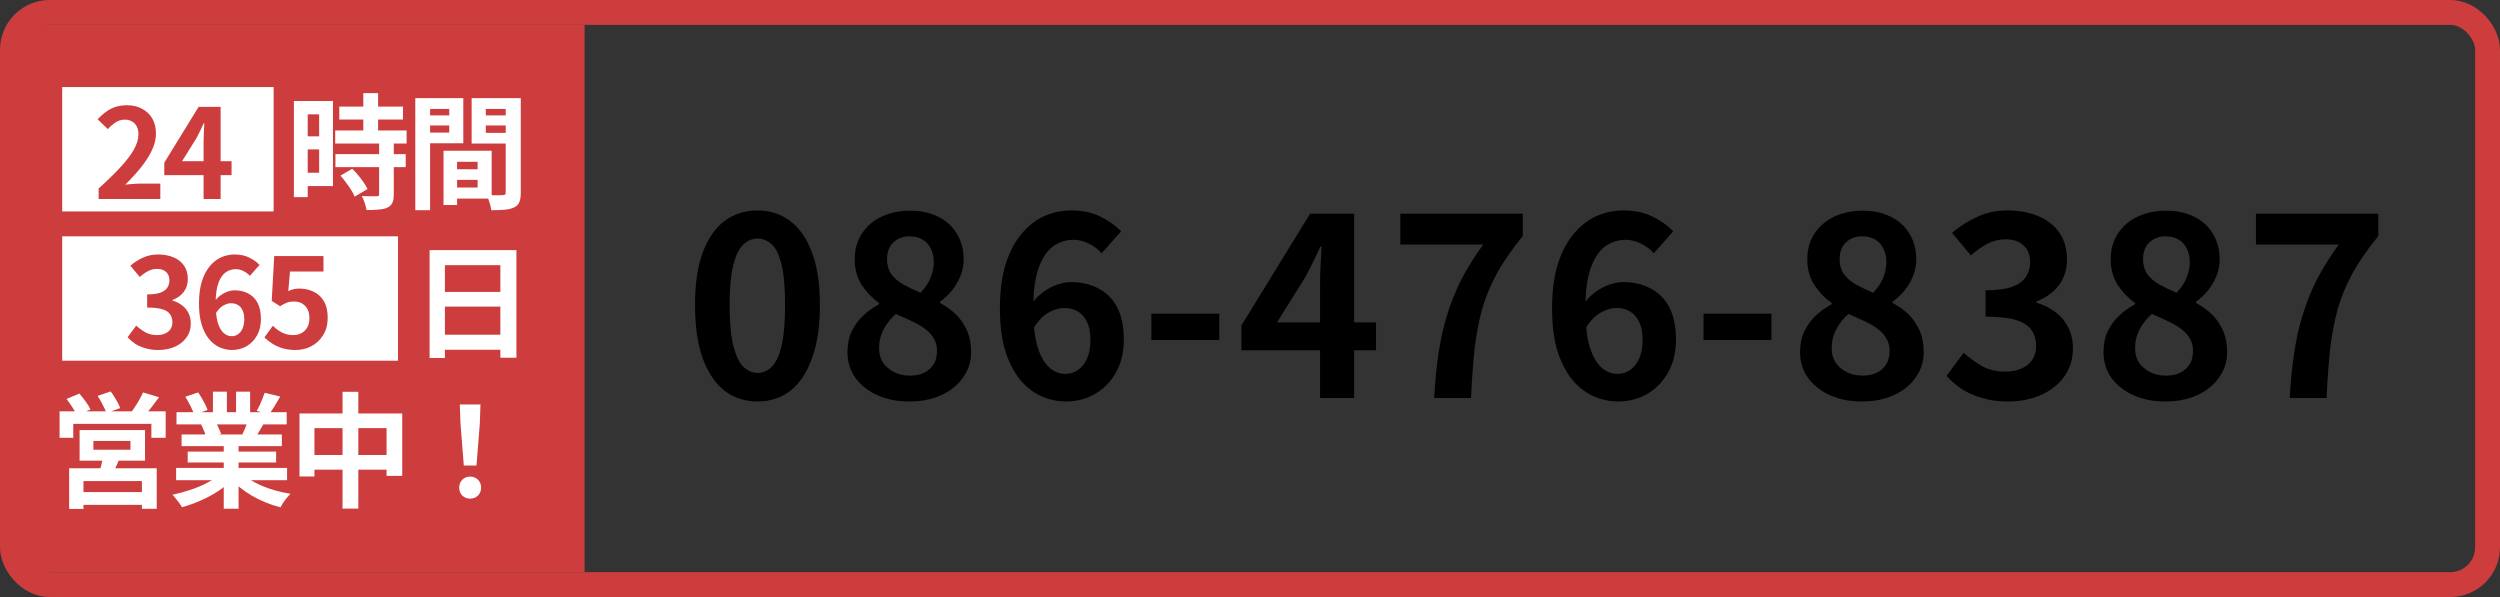
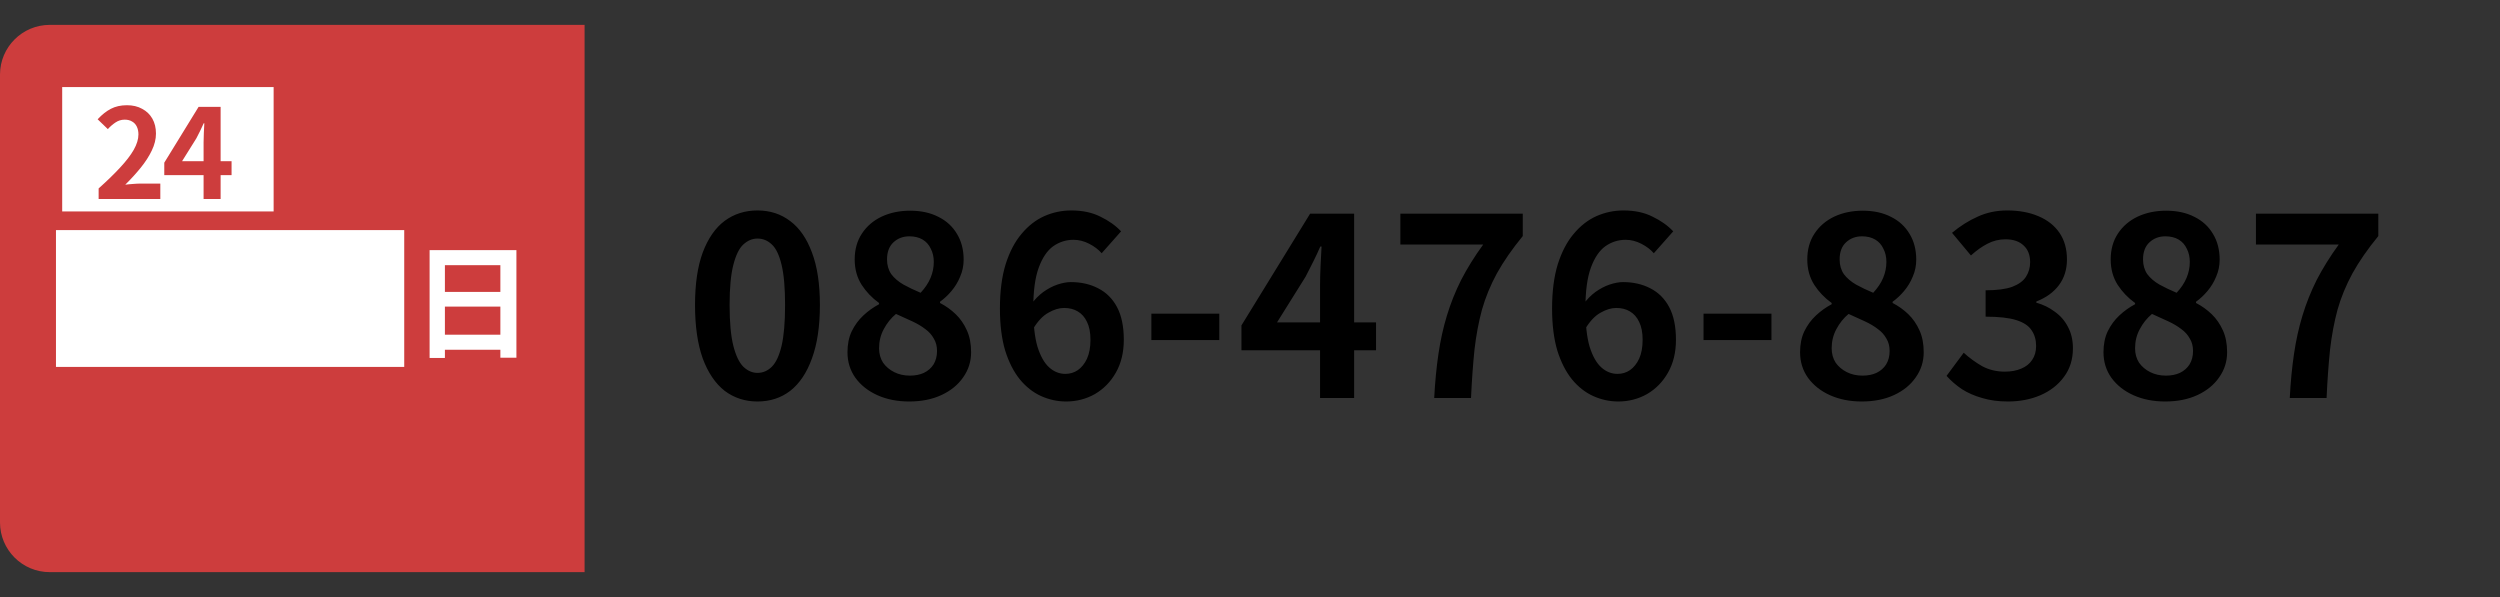
<svg xmlns="http://www.w3.org/2000/svg" width="201" height="48" viewBox="0 0 201 48" fill="none">
  <rect x="0" y="0" width="201" height="48" fill="#333333" stroke="none" />
-   <rect x="1" y="1" width="199" height="46" rx="3" stroke="#CD3D3D" stroke-width="2" />
  <path d="M0 6C0 3.791 1.791 2 4 2H47V46H4C1.791 46 0 44.209 0 42V6Z" fill="#CD3D3D" />
  <rect x="4.5" y="6.5" width="18" height="11" fill="white" />
  <rect x="4.5" y="6.5" width="18" height="11" stroke="#CD3D3D" />
  <path d="M7.93 16V15.15C8.603 14.55 9.177 13.993 9.65 13.48C10.13 12.967 10.497 12.49 10.75 12.05C11.003 11.603 11.13 11.19 11.13 10.81C11.13 10.57 11.087 10.36 11 10.18C10.913 10 10.787 9.863 10.62 9.77C10.46 9.67 10.26 9.62 10.02 9.62C9.753 9.62 9.507 9.697 9.28 9.85C9.06 9.997 8.857 10.173 8.67 10.38L7.85 9.59C8.197 9.217 8.55 8.937 8.91 8.75C9.277 8.557 9.71 8.46 10.21 8.46C10.677 8.46 11.083 8.557 11.43 8.75C11.783 8.937 12.057 9.2 12.25 9.54C12.443 9.88 12.54 10.28 12.54 10.74C12.54 11.187 12.427 11.643 12.2 12.11C11.98 12.57 11.683 13.03 11.31 13.49C10.937 13.95 10.523 14.403 10.07 14.85C10.263 14.823 10.47 14.803 10.69 14.79C10.917 14.77 11.117 14.76 11.29 14.76H12.89V16H7.93ZM16.368 16V11.45C16.368 11.237 16.375 10.983 16.388 10.69C16.402 10.39 16.415 10.13 16.428 9.91H16.378C16.292 10.11 16.198 10.31 16.098 10.51C15.998 10.71 15.895 10.913 15.788 11.12L14.638 12.96H18.618V14.08H13.208V13.08L15.968 8.59H17.738V16H16.368Z" fill="#CD3D3D" />
-   <path d="M27.28 8.57H32.4V9.61H27.28V8.57ZM26.95 10.49H32.69V11.54H26.95V10.49ZM26.97 12.39H32.62V13.44H26.97V12.39ZM29.21 7.49H30.4V11.17H29.21V7.49ZM30.48 11.49H31.66V15.63C31.66 15.917 31.623 16.14 31.55 16.3C31.477 16.467 31.343 16.597 31.15 16.69C30.957 16.777 30.72 16.83 30.44 16.85C30.167 16.877 29.843 16.89 29.47 16.89C29.443 16.723 29.393 16.53 29.32 16.31C29.247 16.097 29.17 15.913 29.09 15.76C29.337 15.767 29.577 15.773 29.81 15.78C30.043 15.78 30.2 15.78 30.28 15.78C30.353 15.78 30.403 15.77 30.43 15.75C30.463 15.723 30.48 15.673 30.48 15.6V11.49ZM27.37 14.12L28.32 13.57C28.48 13.723 28.64 13.897 28.8 14.09C28.96 14.283 29.107 14.477 29.24 14.67C29.373 14.863 29.477 15.04 29.55 15.2L28.51 15.81C28.457 15.65 28.367 15.473 28.24 15.28C28.113 15.08 27.973 14.88 27.82 14.68C27.673 14.473 27.523 14.287 27.37 14.12ZM24.2 8.12H26.77V14.96H24.2V13.89H25.66V9.19H24.2V8.12ZM24.26 10.96H26.2V12.01H24.26V10.96ZM23.63 8.12H24.74V15.85H23.63V8.12ZM36.23 13.61H38.96V14.46H36.23V13.61ZM36.16 12.12H39.53V15.97H36.16V15.08H38.4V13.01H36.16V12.12ZM35.66 12.12H36.75V16.48H35.66V12.12ZM33.99 9.28H36.49V10.09H33.99V9.28ZM38.63 9.28H41.15V10.09H38.63V9.28ZM40.66 7.89H41.87V15.48C41.87 15.8 41.833 16.053 41.76 16.24C41.687 16.427 41.55 16.57 41.35 16.67C41.143 16.77 40.89 16.833 40.59 16.86C40.297 16.887 39.933 16.9 39.5 16.9C39.487 16.78 39.46 16.647 39.42 16.5C39.38 16.353 39.333 16.203 39.28 16.05C39.227 15.903 39.17 15.777 39.11 15.67C39.29 15.683 39.467 15.693 39.64 15.7C39.82 15.7 39.98 15.7 40.12 15.7C40.267 15.693 40.367 15.69 40.42 15.69C40.513 15.69 40.577 15.673 40.61 15.64C40.643 15.607 40.66 15.547 40.66 15.46V7.89ZM34.08 7.89H37.25V11.52H34.08V10.66H36.12V8.76H34.08V7.89ZM41.3 7.89V8.76H39.06V10.68H41.3V11.54H37.92V7.89H41.3ZM33.39 7.89H34.58V16.9H33.39V7.89Z" fill="white" />
  <rect x="4.5" y="18.5" width="28" height="11" fill="white" />
-   <rect x="4.5" y="18.5" width="28" height="11" stroke="#CD3D3D" />
-   <path d="M12.73 28.14C12.343 28.14 11.997 28.093 11.69 28C11.383 27.913 11.11 27.793 10.87 27.64C10.637 27.48 10.433 27.303 10.26 27.11L10.95 26.18C11.177 26.387 11.423 26.567 11.69 26.72C11.963 26.867 12.267 26.94 12.6 26.94C12.853 26.94 13.073 26.9 13.26 26.82C13.453 26.74 13.6 26.623 13.7 26.47C13.807 26.317 13.86 26.13 13.86 25.91C13.86 25.663 13.8 25.453 13.68 25.28C13.567 25.1 13.363 24.963 13.07 24.87C12.777 24.777 12.363 24.73 11.83 24.73V23.67C12.283 23.67 12.64 23.623 12.9 23.53C13.16 23.43 13.343 23.297 13.45 23.13C13.563 22.957 13.62 22.76 13.62 22.54C13.62 22.253 13.533 22.03 13.36 21.87C13.187 21.703 12.943 21.62 12.63 21.62C12.37 21.62 12.127 21.68 11.9 21.8C11.68 21.913 11.46 22.07 11.24 22.27L10.48 21.36C10.807 21.087 11.15 20.87 11.51 20.71C11.87 20.543 12.267 20.46 12.7 20.46C13.173 20.46 13.59 20.537 13.95 20.69C14.317 20.843 14.6 21.067 14.8 21.36C15 21.653 15.1 22.01 15.1 22.43C15.1 22.83 14.993 23.173 14.78 23.46C14.567 23.747 14.263 23.967 13.87 24.12V24.17C14.143 24.243 14.39 24.363 14.61 24.53C14.837 24.69 15.013 24.893 15.14 25.14C15.273 25.387 15.34 25.673 15.34 26C15.34 26.447 15.22 26.83 14.98 27.15C14.747 27.47 14.43 27.717 14.03 27.89C13.637 28.057 13.203 28.14 12.73 28.14ZM18.658 28.14C18.312 28.14 17.975 28.067 17.648 27.92C17.328 27.773 17.045 27.55 16.798 27.25C16.552 26.943 16.355 26.557 16.208 26.09C16.068 25.617 15.998 25.053 15.998 24.4C15.998 23.713 16.075 23.12 16.228 22.62C16.388 22.12 16.602 21.713 16.868 21.4C17.135 21.08 17.438 20.843 17.778 20.69C18.125 20.537 18.488 20.46 18.868 20.46C19.322 20.46 19.712 20.543 20.038 20.71C20.372 20.87 20.648 21.067 20.868 21.3L20.088 22.18C19.962 22.033 19.795 21.907 19.588 21.8C19.382 21.693 19.172 21.64 18.958 21.64C18.658 21.64 18.385 21.727 18.138 21.9C17.898 22.073 17.705 22.36 17.558 22.76C17.412 23.16 17.338 23.707 17.338 24.4C17.338 25.04 17.395 25.553 17.508 25.94C17.628 26.32 17.785 26.597 17.978 26.77C18.172 26.943 18.388 27.03 18.628 27.03C18.815 27.03 18.982 26.98 19.128 26.88C19.282 26.773 19.405 26.62 19.498 26.42C19.592 26.213 19.638 25.96 19.638 25.66C19.638 25.367 19.592 25.127 19.498 24.94C19.412 24.753 19.288 24.613 19.128 24.52C18.975 24.427 18.792 24.38 18.578 24.38C18.378 24.38 18.168 24.443 17.948 24.57C17.728 24.69 17.525 24.903 17.338 25.21L17.268 24.22C17.402 24.033 17.558 23.873 17.738 23.74C17.925 23.607 18.115 23.507 18.308 23.44C18.508 23.373 18.688 23.34 18.848 23.34C19.262 23.34 19.628 23.423 19.948 23.59C20.275 23.757 20.528 24.01 20.708 24.35C20.888 24.69 20.978 25.127 20.978 25.66C20.978 26.167 20.872 26.607 20.658 26.98C20.452 27.347 20.172 27.633 19.818 27.84C19.465 28.04 19.078 28.14 18.658 28.14ZM23.767 28.14C23.373 28.14 23.023 28.093 22.717 28C22.41 27.907 22.137 27.783 21.897 27.63C21.657 27.477 21.444 27.31 21.257 27.13L21.937 26.19C22.077 26.33 22.227 26.457 22.387 26.57C22.553 26.683 22.733 26.773 22.927 26.84C23.127 26.907 23.34 26.94 23.567 26.94C23.82 26.94 24.044 26.887 24.237 26.78C24.437 26.673 24.593 26.52 24.707 26.32C24.82 26.113 24.877 25.867 24.877 25.58C24.877 25.153 24.76 24.823 24.527 24.59C24.3 24.357 24 24.24 23.627 24.24C23.413 24.24 23.23 24.27 23.077 24.33C22.924 24.383 22.737 24.48 22.517 24.62L21.847 24.19L22.047 20.59H26.007V21.83H23.317L23.177 23.4C23.323 23.333 23.467 23.283 23.607 23.25C23.747 23.217 23.9 23.2 24.067 23.2C24.48 23.2 24.86 23.283 25.207 23.45C25.553 23.61 25.83 23.863 26.037 24.21C26.244 24.557 26.347 25 26.347 25.54C26.347 26.087 26.224 26.557 25.977 26.95C25.737 27.337 25.42 27.633 25.027 27.84C24.64 28.04 24.22 28.14 23.767 28.14Z" fill="#CD3D3D" />
  <path d="M34.54 20.11H41.52V28.76H40.23V21.32H35.77V28.78H34.54V20.11ZM35.38 23.47H40.76V24.65H35.38V23.47ZM35.38 26.91H40.77V28.12H35.38V26.91Z" fill="white" />
-   <path d="M7.51 35.45V36.16H10.49V35.45H7.51ZM6.4 34.58H11.66V37.04H6.4V34.58ZM8.29 36.67L9.65 36.75C9.55 37.017 9.443 37.273 9.33 37.52C9.217 37.767 9.113 37.977 9.02 38.15L7.97 38.01C8.037 37.803 8.1 37.577 8.16 37.33C8.22 37.083 8.263 36.863 8.29 36.67ZM5.56 37.65H12.6V40.91H11.41V38.68H6.71V40.92H5.56V37.65ZM6.21 39.56H11.92V40.59H6.21V39.56ZM4.79 33.07H13.32V35.2H12.17V34.08H5.89V35.2H4.79V33.07ZM11.5 31.55L12.79 31.94C12.577 32.227 12.363 32.507 12.15 32.78C11.937 33.053 11.74 33.283 11.56 33.47L10.58 33.11C10.687 32.963 10.797 32.8 10.91 32.62C11.03 32.44 11.14 32.257 11.24 32.07C11.347 31.883 11.433 31.71 11.5 31.55ZM5.35 32.08L6.38 31.64C6.553 31.833 6.723 32.05 6.89 32.29C7.063 32.523 7.193 32.733 7.28 32.92L6.18 33.4C6.107 33.22 5.99 33.007 5.83 32.76C5.67 32.507 5.51 32.28 5.35 32.08ZM7.85 31.83L8.9 31.47C9.047 31.67 9.193 31.897 9.34 32.15C9.493 32.403 9.6 32.623 9.66 32.81L8.56 33.21C8.5 33.03 8.4 32.81 8.26 32.55C8.127 32.283 7.99 32.043 7.85 31.83ZM14.16 37.62H23.08V38.61H14.16V37.62ZM14.19 33.14H23.05V34.12H14.19V33.14ZM14.6 34.93H22.66V35.87H14.6V34.93ZM15.09 36.31H22.2V37.18H15.09V36.31ZM17.99 35.4H19.18V40.9H17.99V35.4ZM17.12 31.49H18.24V33.61H17.12V31.49ZM18.98 31.49H20.11V33.54H18.98V31.49ZM17.77 38.06L18.72 38.49C18.407 38.837 18.027 39.16 17.58 39.46C17.14 39.753 16.667 40.01 16.16 40.23C15.653 40.457 15.143 40.64 14.63 40.78C14.577 40.68 14.503 40.567 14.41 40.44C14.323 40.32 14.23 40.2 14.13 40.08C14.037 39.96 13.947 39.86 13.86 39.78C14.36 39.673 14.857 39.537 15.35 39.37C15.85 39.203 16.31 39.007 16.73 38.78C17.15 38.553 17.497 38.313 17.77 38.06ZM19.42 38.03C19.627 38.23 19.873 38.42 20.16 38.6C20.447 38.773 20.76 38.933 21.1 39.08C21.447 39.22 21.81 39.343 22.19 39.45C22.577 39.557 22.967 39.64 23.36 39.7C23.267 39.793 23.167 39.9 23.06 40.02C22.96 40.147 22.863 40.277 22.77 40.41C22.683 40.55 22.61 40.677 22.55 40.79C22.15 40.69 21.757 40.56 21.37 40.4C20.99 40.247 20.627 40.07 20.28 39.87C19.933 39.67 19.607 39.447 19.3 39.2C18.993 38.953 18.723 38.69 18.49 38.41L19.42 38.03ZM21.28 31.58L22.53 31.88C22.377 32.153 22.22 32.42 22.06 32.68C21.9 32.933 21.753 33.15 21.62 33.33L20.64 33.03C20.72 32.897 20.8 32.747 20.88 32.58C20.96 32.407 21.033 32.233 21.1 32.06C21.173 31.88 21.233 31.72 21.28 31.58ZM19.96 33.72L21.23 34.02C21.09 34.253 20.957 34.48 20.83 34.7C20.703 34.913 20.59 35.097 20.49 35.25L19.47 34.97C19.557 34.783 19.647 34.577 19.74 34.35C19.833 34.117 19.907 33.907 19.96 33.72ZM14.9 31.9L15.93 31.55C16.077 31.757 16.223 31.997 16.37 32.27C16.517 32.537 16.623 32.767 16.69 32.96L15.61 33.36C15.557 33.16 15.46 32.923 15.32 32.65C15.18 32.377 15.04 32.127 14.9 31.9ZM16.17 34.14L17.34 33.95C17.427 34.09 17.51 34.25 17.59 34.43C17.677 34.603 17.74 34.757 17.78 34.89L16.56 35.1C16.527 34.973 16.473 34.817 16.4 34.63C16.327 34.443 16.25 34.28 16.17 34.14ZM24.08 33.24H32.34V38.26H31.08V34.42H25.28V38.31H24.08V33.24ZM24.7 36.58H31.78V37.76H24.7V36.58ZM27.54 31.5H28.81V40.89H27.54V31.5ZM37.29 37.43L37.02 34.01L36.97 32.52H38.63L38.58 34.01L38.31 37.43H37.29ZM37.8 40.09C37.547 40.09 37.337 40.007 37.17 39.84C37.003 39.673 36.92 39.463 36.92 39.21C36.92 38.95 37.003 38.737 37.17 38.57C37.337 38.403 37.547 38.32 37.8 38.32C38.053 38.32 38.263 38.403 38.43 38.57C38.597 38.737 38.68 38.95 38.68 39.21C38.68 39.463 38.597 39.673 38.43 39.84C38.263 40.007 38.053 40.09 37.8 40.09Z" fill="white" />
  <path d="M60.9 32.28C59.9 32.28 59.02 31.993 58.26 31.42C57.513 30.833 56.927 29.967 56.5 28.82C56.087 27.66 55.88 26.227 55.88 24.52C55.88 22.827 56.087 21.42 56.5 20.3C56.927 19.167 57.513 18.32 58.26 17.76C59.02 17.2 59.9 16.92 60.9 16.92C61.913 16.92 62.793 17.207 63.54 17.78C64.287 18.34 64.867 19.18 65.28 20.3C65.707 21.42 65.92 22.827 65.92 24.52C65.92 26.227 65.707 27.66 65.28 28.82C64.867 29.967 64.287 30.833 63.54 31.42C62.793 31.993 61.913 32.28 60.9 32.28ZM60.9 29.98C61.34 29.98 61.727 29.813 62.06 29.48C62.393 29.147 62.653 28.587 62.84 27.8C63.027 27 63.12 25.907 63.12 24.52C63.12 23.147 63.027 22.073 62.84 21.3C62.653 20.513 62.393 19.967 62.06 19.66C61.727 19.34 61.34 19.18 60.9 19.18C60.487 19.18 60.107 19.34 59.76 19.66C59.427 19.967 59.16 20.513 58.96 21.3C58.76 22.073 58.66 23.147 58.66 24.52C58.66 25.907 58.76 27 58.96 27.8C59.16 28.587 59.427 29.147 59.76 29.48C60.107 29.813 60.487 29.98 60.9 29.98ZM73.097 32.28C72.15 32.28 71.303 32.113 70.557 31.78C69.81 31.447 69.217 30.98 68.777 30.38C68.35 29.78 68.137 29.093 68.137 28.32C68.137 27.68 68.25 27.12 68.477 26.64C68.717 26.147 69.03 25.72 69.417 25.36C69.803 25 70.224 24.7 70.677 24.46V24.36C70.117 23.96 69.65 23.473 69.277 22.9C68.903 22.313 68.717 21.633 68.717 20.86C68.717 20.06 68.91 19.367 69.297 18.78C69.683 18.193 70.21 17.74 70.877 17.42C71.557 17.1 72.323 16.94 73.177 16.94C74.057 16.94 74.817 17.107 75.457 17.44C76.097 17.76 76.59 18.213 76.937 18.8C77.297 19.387 77.477 20.08 77.477 20.88C77.477 21.36 77.383 21.813 77.197 22.24C77.023 22.667 76.79 23.053 76.497 23.4C76.217 23.733 75.91 24.02 75.577 24.26V24.36C76.043 24.6 76.463 24.9 76.837 25.26C77.21 25.62 77.51 26.053 77.737 26.56C77.963 27.053 78.077 27.64 78.077 28.32C78.077 29.067 77.864 29.74 77.437 30.34C77.023 30.94 76.444 31.413 75.697 31.76C74.95 32.107 74.084 32.28 73.097 32.28ZM74.017 23.54C74.377 23.153 74.644 22.753 74.817 22.34C74.99 21.927 75.077 21.5 75.077 21.06C75.077 20.66 74.997 20.307 74.837 20C74.69 19.68 74.47 19.433 74.177 19.26C73.883 19.087 73.53 19 73.117 19C72.61 19 72.183 19.16 71.837 19.48C71.49 19.8 71.317 20.26 71.317 20.86C71.317 21.313 71.43 21.707 71.657 22.04C71.897 22.36 72.224 22.64 72.637 22.88C73.05 23.107 73.51 23.327 74.017 23.54ZM73.157 30.2C73.584 30.2 73.957 30.127 74.277 29.98C74.61 29.82 74.87 29.593 75.057 29.3C75.243 28.993 75.337 28.633 75.337 28.22C75.337 27.833 75.25 27.5 75.077 27.22C74.917 26.927 74.69 26.673 74.397 26.46C74.103 26.233 73.757 26.027 73.357 25.84C72.957 25.653 72.517 25.453 72.037 25.24C71.637 25.573 71.31 25.98 71.057 26.46C70.803 26.927 70.677 27.44 70.677 28C70.677 28.44 70.784 28.827 70.997 29.16C71.224 29.48 71.523 29.733 71.897 29.92C72.27 30.107 72.69 30.2 73.157 30.2ZM85.714 32.28C85.02 32.28 84.347 32.133 83.694 31.84C83.054 31.547 82.487 31.1 81.994 30.5C81.5 29.887 81.107 29.113 80.814 28.18C80.534 27.233 80.394 26.107 80.394 24.8C80.394 23.427 80.547 22.24 80.854 21.24C81.174 20.24 81.6 19.427 82.134 18.8C82.667 18.16 83.274 17.687 83.954 17.38C84.647 17.073 85.374 16.92 86.134 16.92C87.04 16.92 87.82 17.087 88.474 17.42C89.14 17.74 89.694 18.133 90.134 18.6L88.574 20.36C88.32 20.067 87.987 19.813 87.574 19.6C87.16 19.387 86.74 19.28 86.314 19.28C85.714 19.28 85.167 19.453 84.674 19.8C84.194 20.147 83.807 20.72 83.514 21.52C83.22 22.32 83.074 23.413 83.074 24.8C83.074 26.08 83.187 27.107 83.414 27.88C83.654 28.64 83.967 29.193 84.354 29.54C84.74 29.887 85.174 30.06 85.654 30.06C86.027 30.06 86.36 29.96 86.654 29.76C86.96 29.547 87.207 29.24 87.394 28.84C87.58 28.427 87.674 27.92 87.674 27.32C87.674 26.733 87.58 26.253 87.394 25.88C87.22 25.507 86.974 25.227 86.654 25.04C86.347 24.853 85.98 24.76 85.554 24.76C85.154 24.76 84.734 24.887 84.294 25.14C83.854 25.38 83.447 25.807 83.074 26.42L82.934 24.44C83.2 24.067 83.514 23.747 83.874 23.48C84.247 23.213 84.627 23.013 85.014 22.88C85.414 22.747 85.774 22.68 86.094 22.68C86.92 22.68 87.654 22.847 88.294 23.18C88.947 23.513 89.454 24.02 89.814 24.7C90.174 25.38 90.354 26.253 90.354 27.32C90.354 28.333 90.14 29.213 89.714 29.96C89.3 30.693 88.74 31.267 88.034 31.68C87.327 32.08 86.554 32.28 85.714 32.28ZM92.571 27.34V25.22H98.031V27.34H92.571ZM106.133 32V22.9C106.133 22.473 106.146 21.967 106.173 21.38C106.2 20.78 106.226 20.26 106.253 19.82H106.153C105.98 20.22 105.793 20.62 105.593 21.02C105.393 21.42 105.186 21.827 104.973 22.24L102.673 25.92H110.633V28.16H99.813V26.16L105.333 17.18H108.873V32H106.133ZM115.31 32C115.377 30.72 115.49 29.54 115.65 28.46C115.81 27.367 116.037 26.34 116.33 25.38C116.623 24.407 117.003 23.453 117.47 22.52C117.95 21.587 118.543 20.633 119.25 19.66H112.59V17.18H122.43V18.98C121.577 20.02 120.883 21.02 120.35 21.98C119.83 22.94 119.43 23.913 119.15 24.9C118.883 25.887 118.683 26.953 118.55 28.1C118.43 29.247 118.337 30.547 118.27 32H115.31ZM130.107 32.28C129.413 32.28 128.74 32.133 128.087 31.84C127.447 31.547 126.88 31.1 126.387 30.5C125.893 29.887 125.5 29.113 125.207 28.18C124.927 27.233 124.787 26.107 124.787 24.8C124.787 23.427 124.94 22.24 125.247 21.24C125.567 20.24 125.993 19.427 126.527 18.8C127.06 18.16 127.667 17.687 128.347 17.38C129.04 17.073 129.767 16.92 130.527 16.92C131.433 16.92 132.213 17.087 132.867 17.42C133.533 17.74 134.087 18.133 134.527 18.6L132.967 20.36C132.713 20.067 132.38 19.813 131.967 19.6C131.553 19.387 131.133 19.28 130.707 19.28C130.107 19.28 129.56 19.453 129.067 19.8C128.587 20.147 128.2 20.72 127.907 21.52C127.613 22.32 127.467 23.413 127.467 24.8C127.467 26.08 127.58 27.107 127.807 27.88C128.047 28.64 128.36 29.193 128.747 29.54C129.133 29.887 129.567 30.06 130.047 30.06C130.42 30.06 130.753 29.96 131.047 29.76C131.353 29.547 131.6 29.24 131.787 28.84C131.973 28.427 132.067 27.92 132.067 27.32C132.067 26.733 131.973 26.253 131.787 25.88C131.613 25.507 131.367 25.227 131.047 25.04C130.74 24.853 130.373 24.76 129.947 24.76C129.547 24.76 129.127 24.887 128.687 25.14C128.247 25.38 127.84 25.807 127.467 26.42L127.327 24.44C127.593 24.067 127.907 23.747 128.267 23.48C128.64 23.213 129.02 23.013 129.407 22.88C129.807 22.747 130.167 22.68 130.487 22.68C131.313 22.68 132.047 22.847 132.687 23.18C133.34 23.513 133.847 24.02 134.207 24.7C134.567 25.38 134.747 26.253 134.747 27.32C134.747 28.333 134.533 29.213 134.107 29.96C133.693 30.693 133.133 31.267 132.427 31.68C131.72 32.08 130.947 32.28 130.107 32.28ZM136.964 27.34V25.22H142.424V27.34H136.964ZM149.686 32.28C148.739 32.28 147.893 32.113 147.146 31.78C146.399 31.447 145.806 30.98 145.366 30.38C144.939 29.78 144.726 29.093 144.726 28.32C144.726 27.68 144.839 27.12 145.066 26.64C145.306 26.147 145.619 25.72 146.006 25.36C146.393 25 146.813 24.7 147.266 24.46V24.36C146.706 23.96 146.239 23.473 145.866 22.9C145.493 22.313 145.306 21.633 145.306 20.86C145.306 20.06 145.499 19.367 145.886 18.78C146.273 18.193 146.799 17.74 147.466 17.42C148.146 17.1 148.913 16.94 149.766 16.94C150.646 16.94 151.406 17.107 152.046 17.44C152.686 17.76 153.179 18.213 153.526 18.8C153.886 19.387 154.066 20.08 154.066 20.88C154.066 21.36 153.973 21.813 153.786 22.24C153.613 22.667 153.379 23.053 153.086 23.4C152.806 23.733 152.499 24.02 152.166 24.26V24.36C152.633 24.6 153.053 24.9 153.426 25.26C153.799 25.62 154.099 26.053 154.326 26.56C154.553 27.053 154.666 27.64 154.666 28.32C154.666 29.067 154.453 29.74 154.026 30.34C153.613 30.94 153.033 31.413 152.286 31.76C151.539 32.107 150.673 32.28 149.686 32.28ZM150.606 23.54C150.966 23.153 151.233 22.753 151.406 22.34C151.579 21.927 151.666 21.5 151.666 21.06C151.666 20.66 151.586 20.307 151.426 20C151.279 19.68 151.059 19.433 150.766 19.26C150.473 19.087 150.119 19 149.706 19C149.199 19 148.773 19.16 148.426 19.48C148.079 19.8 147.906 20.26 147.906 20.86C147.906 21.313 148.019 21.707 148.246 22.04C148.486 22.36 148.813 22.64 149.226 22.88C149.639 23.107 150.099 23.327 150.606 23.54ZM149.746 30.2C150.173 30.2 150.546 30.127 150.866 29.98C151.199 29.82 151.459 29.593 151.646 29.3C151.833 28.993 151.926 28.633 151.926 28.22C151.926 27.833 151.839 27.5 151.666 27.22C151.506 26.927 151.279 26.673 150.986 26.46C150.693 26.233 150.346 26.027 149.946 25.84C149.546 25.653 149.106 25.453 148.626 25.24C148.226 25.573 147.899 25.98 147.646 26.46C147.393 26.927 147.266 27.44 147.266 28C147.266 28.44 147.373 28.827 147.586 29.16C147.813 29.48 148.113 29.733 148.486 29.92C148.859 30.107 149.279 30.2 149.746 30.2ZM161.443 32.28C160.669 32.28 159.976 32.187 159.363 32C158.749 31.827 158.203 31.587 157.723 31.28C157.256 30.96 156.849 30.607 156.503 30.22L157.883 28.36C158.336 28.773 158.829 29.133 159.363 29.44C159.909 29.733 160.516 29.88 161.183 29.88C161.689 29.88 162.129 29.8 162.503 29.64C162.889 29.48 163.183 29.247 163.383 28.94C163.596 28.633 163.703 28.26 163.703 27.82C163.703 27.327 163.583 26.907 163.343 26.56C163.116 26.2 162.709 25.927 162.123 25.74C161.536 25.553 160.709 25.46 159.643 25.46V23.34C160.549 23.34 161.263 23.247 161.783 23.06C162.303 22.86 162.669 22.593 162.883 22.26C163.109 21.913 163.223 21.52 163.223 21.08C163.223 20.507 163.049 20.06 162.703 19.74C162.356 19.407 161.869 19.24 161.243 19.24C160.723 19.24 160.236 19.36 159.783 19.6C159.343 19.827 158.903 20.14 158.463 20.54L156.943 18.72C157.596 18.173 158.283 17.74 159.003 17.42C159.723 17.087 160.516 16.92 161.383 16.92C162.329 16.92 163.163 17.073 163.883 17.38C164.616 17.687 165.183 18.133 165.583 18.72C165.983 19.307 166.183 20.02 166.183 20.86C166.183 21.66 165.969 22.347 165.543 22.92C165.116 23.493 164.509 23.933 163.723 24.24V24.34C164.269 24.487 164.763 24.727 165.203 25.06C165.656 25.38 166.009 25.787 166.263 26.28C166.529 26.773 166.663 27.347 166.663 28C166.663 28.893 166.423 29.66 165.943 30.3C165.476 30.94 164.843 31.433 164.043 31.78C163.256 32.113 162.389 32.28 161.443 32.28ZM174.08 32.28C173.133 32.28 172.286 32.113 171.54 31.78C170.793 31.447 170.2 30.98 169.76 30.38C169.333 29.78 169.12 29.093 169.12 28.32C169.12 27.68 169.233 27.12 169.46 26.64C169.7 26.147 170.013 25.72 170.4 25.36C170.786 25 171.206 24.7 171.66 24.46V24.36C171.1 23.96 170.633 23.473 170.26 22.9C169.886 22.313 169.7 21.633 169.7 20.86C169.7 20.06 169.893 19.367 170.28 18.78C170.666 18.193 171.193 17.74 171.86 17.42C172.54 17.1 173.306 16.94 174.16 16.94C175.04 16.94 175.8 17.107 176.44 17.44C177.08 17.76 177.573 18.213 177.92 18.8C178.28 19.387 178.46 20.08 178.46 20.88C178.46 21.36 178.366 21.813 178.18 22.24C178.006 22.667 177.773 23.053 177.48 23.4C177.2 23.733 176.893 24.02 176.56 24.26V24.36C177.026 24.6 177.446 24.9 177.82 25.26C178.193 25.62 178.493 26.053 178.72 26.56C178.946 27.053 179.06 27.64 179.06 28.32C179.06 29.067 178.846 29.74 178.42 30.34C178.006 30.94 177.426 31.413 176.68 31.76C175.933 32.107 175.066 32.28 174.08 32.28ZM175 23.54C175.36 23.153 175.626 22.753 175.8 22.34C175.973 21.927 176.06 21.5 176.06 21.06C176.06 20.66 175.98 20.307 175.82 20C175.673 19.68 175.453 19.433 175.16 19.26C174.866 19.087 174.513 19 174.1 19C173.593 19 173.166 19.16 172.82 19.48C172.473 19.8 172.3 20.26 172.3 20.86C172.3 21.313 172.413 21.707 172.64 22.04C172.88 22.36 173.206 22.64 173.62 22.88C174.033 23.107 174.493 23.327 175 23.54ZM174.14 30.2C174.566 30.2 174.94 30.127 175.26 29.98C175.593 29.82 175.853 29.593 176.04 29.3C176.226 28.993 176.32 28.633 176.32 28.22C176.32 27.833 176.233 27.5 176.06 27.22C175.9 26.927 175.673 26.673 175.38 26.46C175.086 26.233 174.74 26.027 174.34 25.84C173.94 25.653 173.5 25.453 173.02 25.24C172.62 25.573 172.293 25.98 172.04 26.46C171.786 26.927 171.66 27.44 171.66 28C171.66 28.44 171.766 28.827 171.98 29.16C172.206 29.48 172.506 29.733 172.88 29.92C173.253 30.107 173.673 30.2 174.14 30.2ZM184.097 32C184.163 30.72 184.277 29.54 184.437 28.46C184.597 27.367 184.823 26.34 185.117 25.38C185.41 24.407 185.79 23.453 186.257 22.52C186.737 21.587 187.33 20.633 188.037 19.66H181.377V17.18H191.217V18.98C190.363 20.02 189.67 21.02 189.137 21.98C188.617 22.94 188.217 23.913 187.937 24.9C187.67 25.887 187.47 26.953 187.337 28.1C187.217 29.247 187.123 30.547 187.057 32H184.097Z" fill="black" />
</svg>